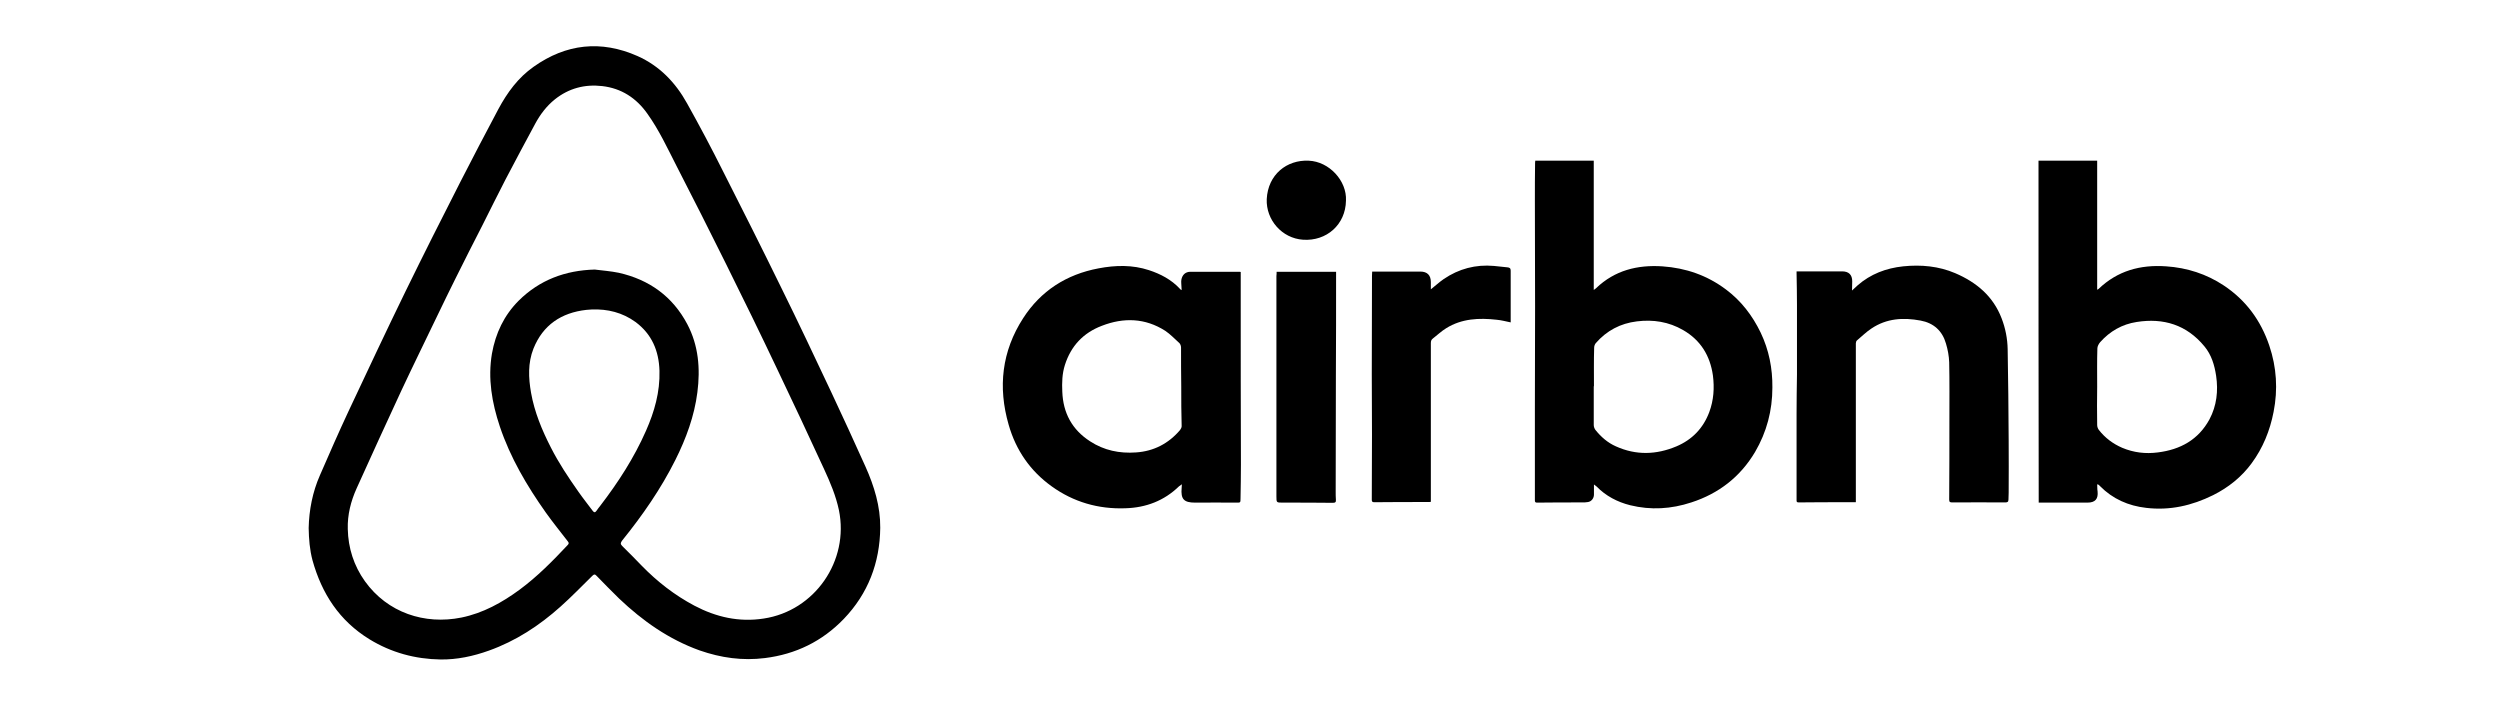
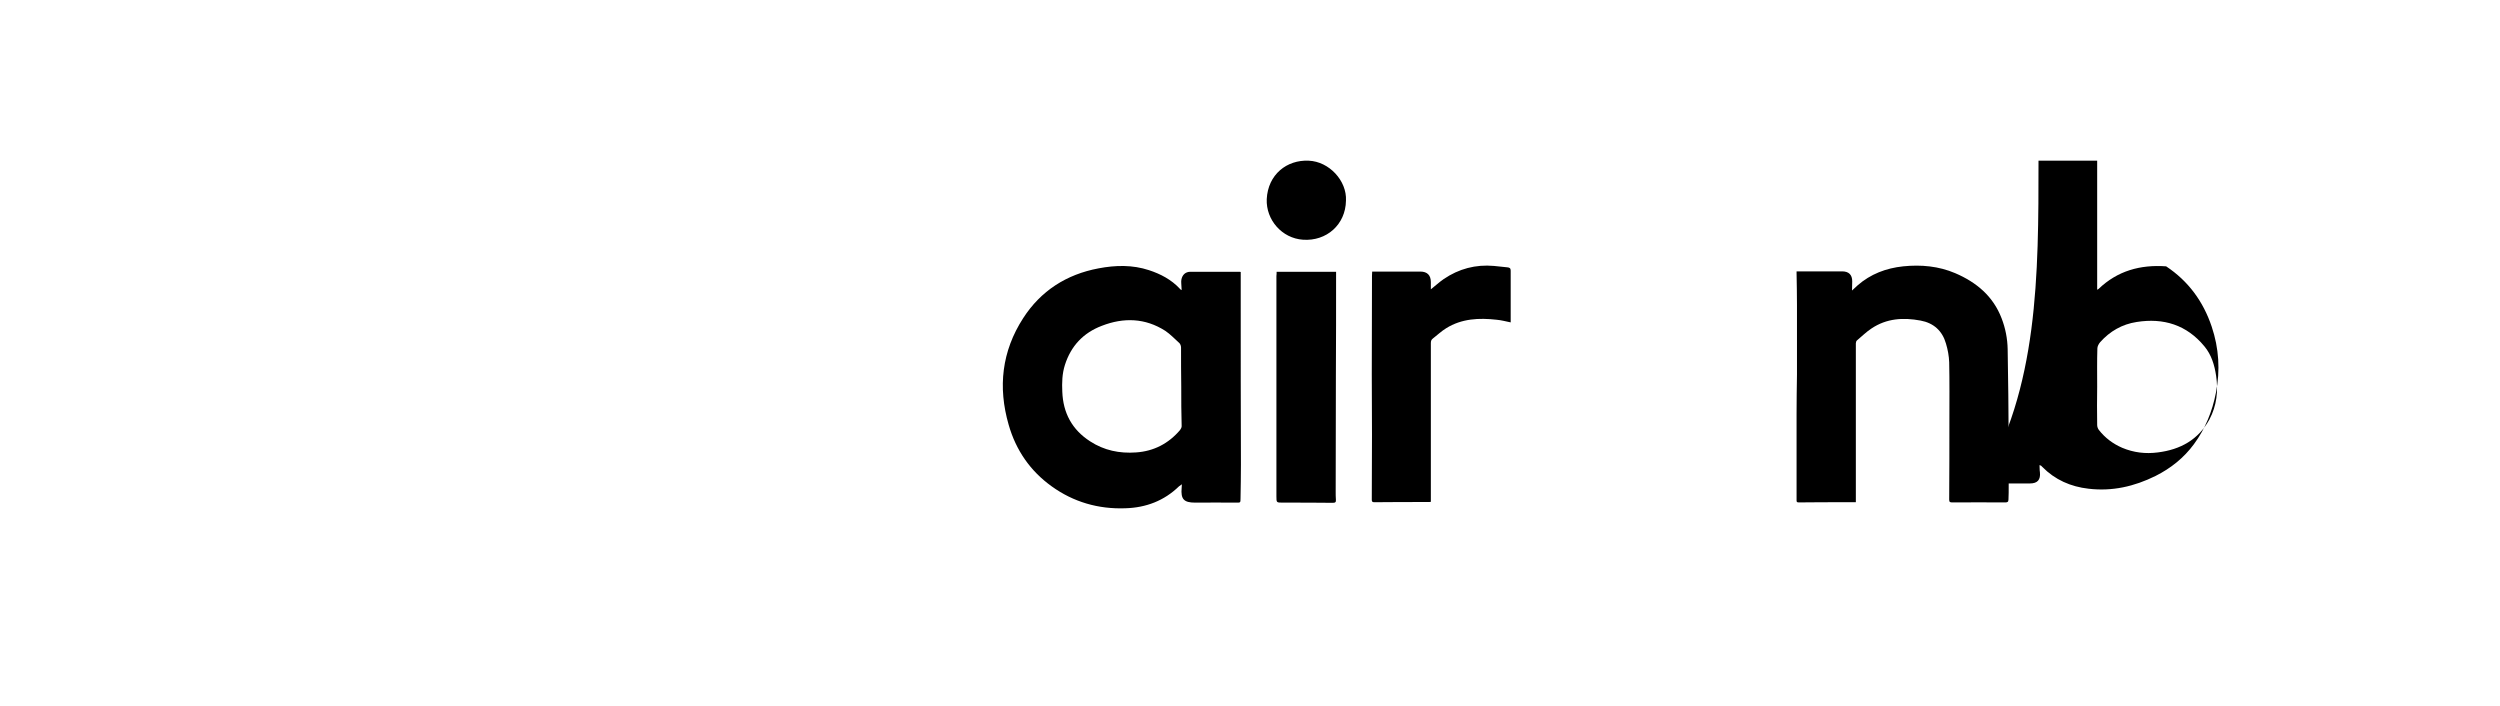
<svg xmlns="http://www.w3.org/2000/svg" version="1.1" id="Layer_1" x="0px" y="0px" viewBox="0 0 124 35" style="enable-background:new 0 0 124 35;" xml:space="preserve">
  <g>
-     <path d="M15.31,26.19c0.02-0.89,0.19-1.78,0.56-2.62c0.46-1.06,0.93-2.13,1.42-3.18c0.93-1.98,1.86-3.96,2.82-5.93   c0.89-1.82,1.8-3.63,2.72-5.43c0.62-1.21,1.25-2.42,1.89-3.62c0.44-0.82,0.98-1.56,1.75-2.1c1.61-1.14,3.34-1.33,5.15-0.53   c1.1,0.49,1.89,1.32,2.46,2.35c0.62,1.11,1.22,2.24,1.79,3.38c0.97,1.91,1.93,3.82,2.87,5.74c0.85,1.72,1.67,3.46,2.49,5.2   c0.58,1.23,1.14,2.46,1.7,3.7c0.43,0.96,0.74,1.97,0.73,3.03c-0.02,1.73-0.6,3.26-1.81,4.52c-1.07,1.11-2.38,1.75-3.91,1.94   c-1.11,0.14-2.18-0.01-3.24-0.38c-1.53-0.55-2.82-1.46-3.99-2.57c-0.38-0.37-0.75-0.75-1.12-1.13c-0.08-0.09-0.13-0.08-0.21,0   c-0.52,0.51-1.03,1.04-1.58,1.53c-1.05,0.94-2.21,1.7-3.55,2.18c-0.78,0.28-1.58,0.45-2.4,0.44c-1.26-0.02-2.44-0.34-3.52-1   c-1.5-0.92-2.37-2.27-2.83-3.92C15.36,27.26,15.32,26.74,15.31,26.19z M29.5,13.37c0.4,0.05,0.8,0.08,1.19,0.16   c1.51,0.34,2.67,1.17,3.4,2.55c0.56,1.06,0.65,2.21,0.5,3.38c-0.15,1.18-0.56,2.29-1.09,3.35c-0.72,1.44-1.63,2.75-2.64,4   c-0.08,0.11-0.1,0.17,0,0.27c0.33,0.32,0.65,0.65,0.97,0.98c0.77,0.79,1.63,1.46,2.61,1.98c1.08,0.57,2.22,0.83,3.44,0.64   c2.53-0.38,4.25-2.86,3.73-5.38c-0.15-0.71-0.43-1.37-0.73-2.02c-0.77-1.67-1.55-3.34-2.34-4.99c-0.83-1.75-1.68-3.49-2.54-5.22   c-0.8-1.62-1.62-3.23-2.44-4.83c-0.45-0.88-0.87-1.79-1.45-2.6c-0.55-0.78-1.29-1.26-2.24-1.37c-0.87-0.1-1.66,0.11-2.35,0.66   c-0.41,0.33-0.72,0.74-0.97,1.2c-0.5,0.92-0.99,1.85-1.48,2.78c-0.39,0.75-0.76,1.51-1.14,2.26c-0.45,0.88-0.9,1.76-1.34,2.65   c-0.29,0.59-0.58,1.17-0.86,1.76c-0.61,1.27-1.23,2.53-1.83,3.81c-0.75,1.61-1.48,3.22-2.21,4.83c-0.29,0.64-0.46,1.32-0.44,2.02   c0.02,0.94,0.3,1.82,0.85,2.59c1.12,1.56,2.96,2.17,4.79,1.8c1.07-0.22,2.01-0.74,2.88-1.38c0.88-0.65,1.64-1.42,2.39-2.22   c0.06-0.06,0.06-0.11,0.01-0.17c-0.37-0.48-0.75-0.95-1.1-1.44c-0.94-1.33-1.76-2.72-2.28-4.27c-0.39-1.17-0.6-2.37-0.39-3.61   c0.18-1.01,0.6-1.9,1.33-2.63C26.76,13.89,28.03,13.41,29.5,13.37z M29.35,15.35c-0.09,0.01-0.18,0.01-0.27,0.02   c-1.24,0.14-2.15,0.75-2.62,1.92c-0.28,0.71-0.25,1.45-0.12,2.19c0.17,0.96,0.54,1.85,0.98,2.71c0.39,0.77,0.87,1.49,1.37,2.2   c0.23,0.33,0.48,0.64,0.71,0.95c0.07,0.09,0.12,0.09,0.19-0.01c0.05-0.08,0.12-0.16,0.18-0.24c0.89-1.16,1.68-2.38,2.27-3.72   c0.42-0.95,0.7-1.93,0.67-2.98c-0.03-0.99-0.38-1.82-1.19-2.42C30.87,15.5,30.14,15.32,29.35,15.35z" />
-     <path d="M79.06,24.03c0,0.19,0,0.34,0,0.5c0,0.18-0.12,0.34-0.29,0.37c-0.1,0.02-0.2,0.02-0.3,0.02c-0.74,0-1.49,0-2.23,0.01   c-0.09,0-0.11-0.03-0.11-0.12c0-1.5,0-3,0-4.5c0-1.71,0.01-3.41,0.01-5.12c0-1.75-0.01-3.49-0.01-5.24c0-0.63,0-1.25,0.01-1.88   c0-0.03,0.01-0.06,0.01-0.1c0.97,0,1.93,0,2.9,0c0,2.13,0,4.26,0,6.41c0.05-0.03,0.09-0.06,0.12-0.09   c0.92-0.88,2.04-1.16,3.28-1.08c1.17,0.08,2.23,0.45,3.16,1.15c0.75,0.56,1.31,1.29,1.72,2.14c0.41,0.86,0.59,1.77,0.58,2.72   c0,1.14-0.28,2.21-0.86,3.2c-0.73,1.23-1.8,2.06-3.16,2.5c-1,0.33-2.01,0.39-3.03,0.14c-0.64-0.16-1.21-0.46-1.67-0.93   C79.16,24.1,79.12,24.08,79.06,24.03z M79.06,19.16c0,0-0.01,0-0.01,0c0,0.64,0,1.28,0,1.92c0,0.08,0.03,0.17,0.08,0.24   c0.28,0.35,0.61,0.64,1.02,0.82c1,0.45,2,0.42,3,0c0.78-0.33,1.33-0.9,1.63-1.7c0.22-0.59,0.26-1.2,0.18-1.82   c-0.14-0.98-0.61-1.75-1.48-2.25c-0.71-0.41-1.48-0.53-2.29-0.43c-0.82,0.1-1.5,0.46-2.04,1.08c-0.05,0.06-0.08,0.15-0.08,0.23   C79.05,17.89,79.06,18.53,79.06,19.16z" />
-     <path d="M101.11,7.97c0.97,0,1.94,0,2.91,0c0,2.13,0,4.26,0,6.4c0.02-0.01,0.05-0.02,0.07-0.04c0.94-0.9,2.07-1.21,3.35-1.12   c1.04,0.07,2,0.38,2.86,0.95c1.1,0.73,1.84,1.74,2.26,2.99c0.36,1.07,0.43,2.17,0.21,3.28c-0.18,0.93-0.53,1.79-1.09,2.55   c-0.5,0.68-1.15,1.2-1.91,1.58c-1.05,0.52-2.15,0.77-3.32,0.63c-0.88-0.1-1.66-0.44-2.29-1.08c-0.02-0.02-0.04-0.04-0.06-0.06   c-0.01-0.01-0.03-0.01-0.08-0.03c0.01,0.13,0,0.24,0.02,0.35c0.04,0.38-0.12,0.56-0.5,0.56c-0.8,0-1.6,0-2.42,0   C101.11,19.28,101.11,13.63,101.11,7.97z M104.02,19.17C104.01,19.17,104.01,19.17,104.02,19.17c-0.01,0.64-0.01,1.27,0,1.91   c0,0.08,0.03,0.17,0.08,0.24c0.31,0.4,0.7,0.69,1.16,0.89c0.57,0.24,1.16,0.31,1.77,0.23c1.12-0.14,2.01-0.63,2.56-1.64   c0.36-0.68,0.44-1.41,0.33-2.16c-0.08-0.53-0.23-1.04-0.58-1.46c-0.88-1.07-2.03-1.42-3.36-1.21c-0.72,0.11-1.33,0.46-1.81,1   c-0.07,0.08-0.14,0.21-0.14,0.31C104.01,17.9,104.02,18.54,104.02,19.17z" />
+     <path d="M101.11,7.97c0.97,0,1.94,0,2.91,0c0,2.13,0,4.26,0,6.4c0.02-0.01,0.05-0.02,0.07-0.04c0.94-0.9,2.07-1.21,3.35-1.12   c1.1,0.73,1.84,1.74,2.26,2.99c0.36,1.07,0.43,2.17,0.21,3.28c-0.18,0.93-0.53,1.79-1.09,2.55   c-0.5,0.68-1.15,1.2-1.91,1.58c-1.05,0.52-2.15,0.77-3.32,0.63c-0.88-0.1-1.66-0.44-2.29-1.08c-0.02-0.02-0.04-0.04-0.06-0.06   c-0.01-0.01-0.03-0.01-0.08-0.03c0.01,0.13,0,0.24,0.02,0.35c0.04,0.38-0.12,0.56-0.5,0.56c-0.8,0-1.6,0-2.42,0   C101.11,19.28,101.11,13.63,101.11,7.97z M104.02,19.17C104.01,19.17,104.01,19.17,104.02,19.17c-0.01,0.64-0.01,1.27,0,1.91   c0,0.08,0.03,0.17,0.08,0.24c0.31,0.4,0.7,0.69,1.16,0.89c0.57,0.24,1.16,0.31,1.77,0.23c1.12-0.14,2.01-0.63,2.56-1.64   c0.36-0.68,0.44-1.41,0.33-2.16c-0.08-0.53-0.23-1.04-0.58-1.46c-0.88-1.07-2.03-1.42-3.36-1.21c-0.72,0.11-1.33,0.46-1.81,1   c-0.07,0.08-0.14,0.21-0.14,0.31C104.01,17.9,104.02,18.54,104.02,19.17z" />
    <path d="M58.61,14.39c-0.01-0.14-0.01-0.25-0.02-0.35c-0.02-0.25,0.09-0.46,0.28-0.53c0.05-0.02,0.11-0.03,0.17-0.03   c0.82,0,1.63,0,2.45,0c0.01,0,0.03,0.01,0.05,0.01c0,0.46,0,0.92,0,1.37c0,2.73,0,5.45,0.01,8.18c0,0.56-0.01,1.13-0.02,1.69   c0,0.21-0.01,0.2-0.21,0.2c-0.68,0-1.36-0.01-2.04,0c-0.56,0-0.72-0.17-0.67-0.73c0-0.05,0.01-0.09,0.01-0.18   c-0.06,0.04-0.1,0.07-0.14,0.1c-0.74,0.72-1.64,1.06-2.66,1.09c-1.34,0.05-2.58-0.31-3.66-1.09c-1.06-0.76-1.77-1.79-2.13-3.05   c-0.54-1.87-0.34-3.65,0.72-5.29c0.87-1.35,2.14-2.17,3.74-2.47c0.84-0.16,1.68-0.18,2.5,0.09c0.58,0.19,1.11,0.47,1.53,0.92   C58.52,14.34,58.55,14.35,58.61,14.39z M58.59,19.19C58.58,19.19,58.58,19.19,58.59,19.19c-0.01-0.65-0.01-1.3-0.01-1.95   c0-0.07-0.03-0.17-0.08-0.22c-0.23-0.21-0.45-0.44-0.7-0.61c-1-0.64-2.07-0.67-3.15-0.25c-0.92,0.35-1.53,1-1.83,1.94   c-0.14,0.44-0.15,0.88-0.13,1.33c0.04,1.05,0.48,1.88,1.38,2.46c0.69,0.45,1.46,0.61,2.28,0.55c0.88-0.06,1.61-0.44,2.18-1.11   c0.04-0.05,0.08-0.13,0.08-0.19C58.59,20.5,58.59,19.84,58.59,19.19z" />
    <path d="M91.86,14.41c0.11-0.1,0.19-0.17,0.27-0.25c0.65-0.57,1.42-0.86,2.27-0.95c0.89-0.09,1.76-0.01,2.58,0.34   c1.05,0.45,1.88,1.14,2.3,2.24c0.19,0.49,0.29,1.01,0.3,1.53c0.03,1.51,0.04,3.01,0.05,4.52c0.01,0.87,0,1.73,0,2.6   c0,0.11-0.01,0.23-0.01,0.34c0,0.12-0.06,0.14-0.16,0.14c-0.88,0-1.75-0.01-2.63,0c-0.11,0-0.15-0.02-0.15-0.14   c0.01-1.31,0.01-2.62,0.01-3.93c0-0.96,0.01-1.92-0.01-2.88c-0.01-0.31-0.07-0.63-0.16-0.93c-0.18-0.63-0.61-1.02-1.26-1.14   c-0.86-0.16-1.68-0.11-2.43,0.39c-0.26,0.17-0.48,0.39-0.72,0.59c-0.04,0.03-0.06,0.1-0.06,0.15c0,1.59,0,3.19,0,4.78   c0,0.91,0,1.83,0,2.74c0,0.12,0,0.23,0,0.36c-0.16,0-0.3,0-0.45,0c-0.8,0-1.59,0-2.39,0.01c-0.11,0-0.1-0.06-0.1-0.13   c0-0.33,0-0.67,0-1c0-1.09,0-2.17,0-3.26c0-0.65,0.01-1.3,0.02-1.95c0-1.15,0-2.3,0-3.46c0-0.52-0.01-1.04-0.02-1.56   c0-0.03,0-0.06,0-0.1c0.09,0,0.17,0,0.26,0c0.67,0,1.33,0,2,0c0.33,0,0.5,0.17,0.5,0.49C91.87,14.11,91.86,14.24,91.86,14.41z" />
    <path d="M68.06,13.47c0.19,0,0.37,0,0.55,0c0.61,0,1.23,0,1.84,0c0.34,0,0.52,0.18,0.52,0.52c0,0.12,0,0.24,0,0.36   c0.22-0.17,0.42-0.36,0.64-0.51c0.75-0.51,1.58-0.73,2.49-0.65c0.22,0.02,0.45,0.05,0.67,0.07c0.1,0.01,0.16,0.04,0.16,0.16   c0,0.8,0,1.61,0,2.41c0,0.05,0,0.1,0,0.16c-0.24-0.05-0.47-0.11-0.69-0.13c-0.88-0.1-1.74-0.06-2.51,0.42   c-0.23,0.14-0.44,0.34-0.66,0.51c-0.08,0.06-0.1,0.13-0.1,0.23c0,1.72,0,3.44,0,5.16c0,0.84,0,1.68,0,2.53c0,0.06,0,0.11,0,0.18   c-0.05,0.01-0.08,0.01-0.12,0.01c-0.9,0-1.79,0-2.69,0.01c-0.1,0-0.12-0.04-0.12-0.13c0-1.07,0.01-2.14,0.01-3.21   c0-1-0.01-2.01-0.01-3.01c0-1.63,0.01-3.25,0.01-4.88C68.05,13.63,68.06,13.56,68.06,13.47z" />
    <path d="M63.32,13.48c0.04,0,0.06,0,0.09,0c0.94,0,1.89,0,2.86,0c0,0.05,0,0.1,0,0.15c0,1.67,0,3.34-0.01,5.01   c0,1.92-0.01,3.84-0.01,5.75c0,0.13,0,0.26,0.01,0.39c0.01,0.12-0.02,0.16-0.15,0.16c-0.82-0.01-1.63-0.01-2.45-0.01   c-0.01,0-0.03,0-0.04,0c-0.31,0-0.31,0-0.31-0.31c0-3.64,0-7.29,0-10.93C63.32,13.62,63.32,13.56,63.32,13.48z" />
    <path d="M66.76,9.95c-0.02,1.2-0.97,2.02-2.13,1.94c-1.05-0.07-1.84-0.99-1.8-2.01c0.06-1.23,1-1.96,2.08-1.91   C65.93,8.01,66.81,8.97,66.76,9.95z" />
  </g>
</svg>